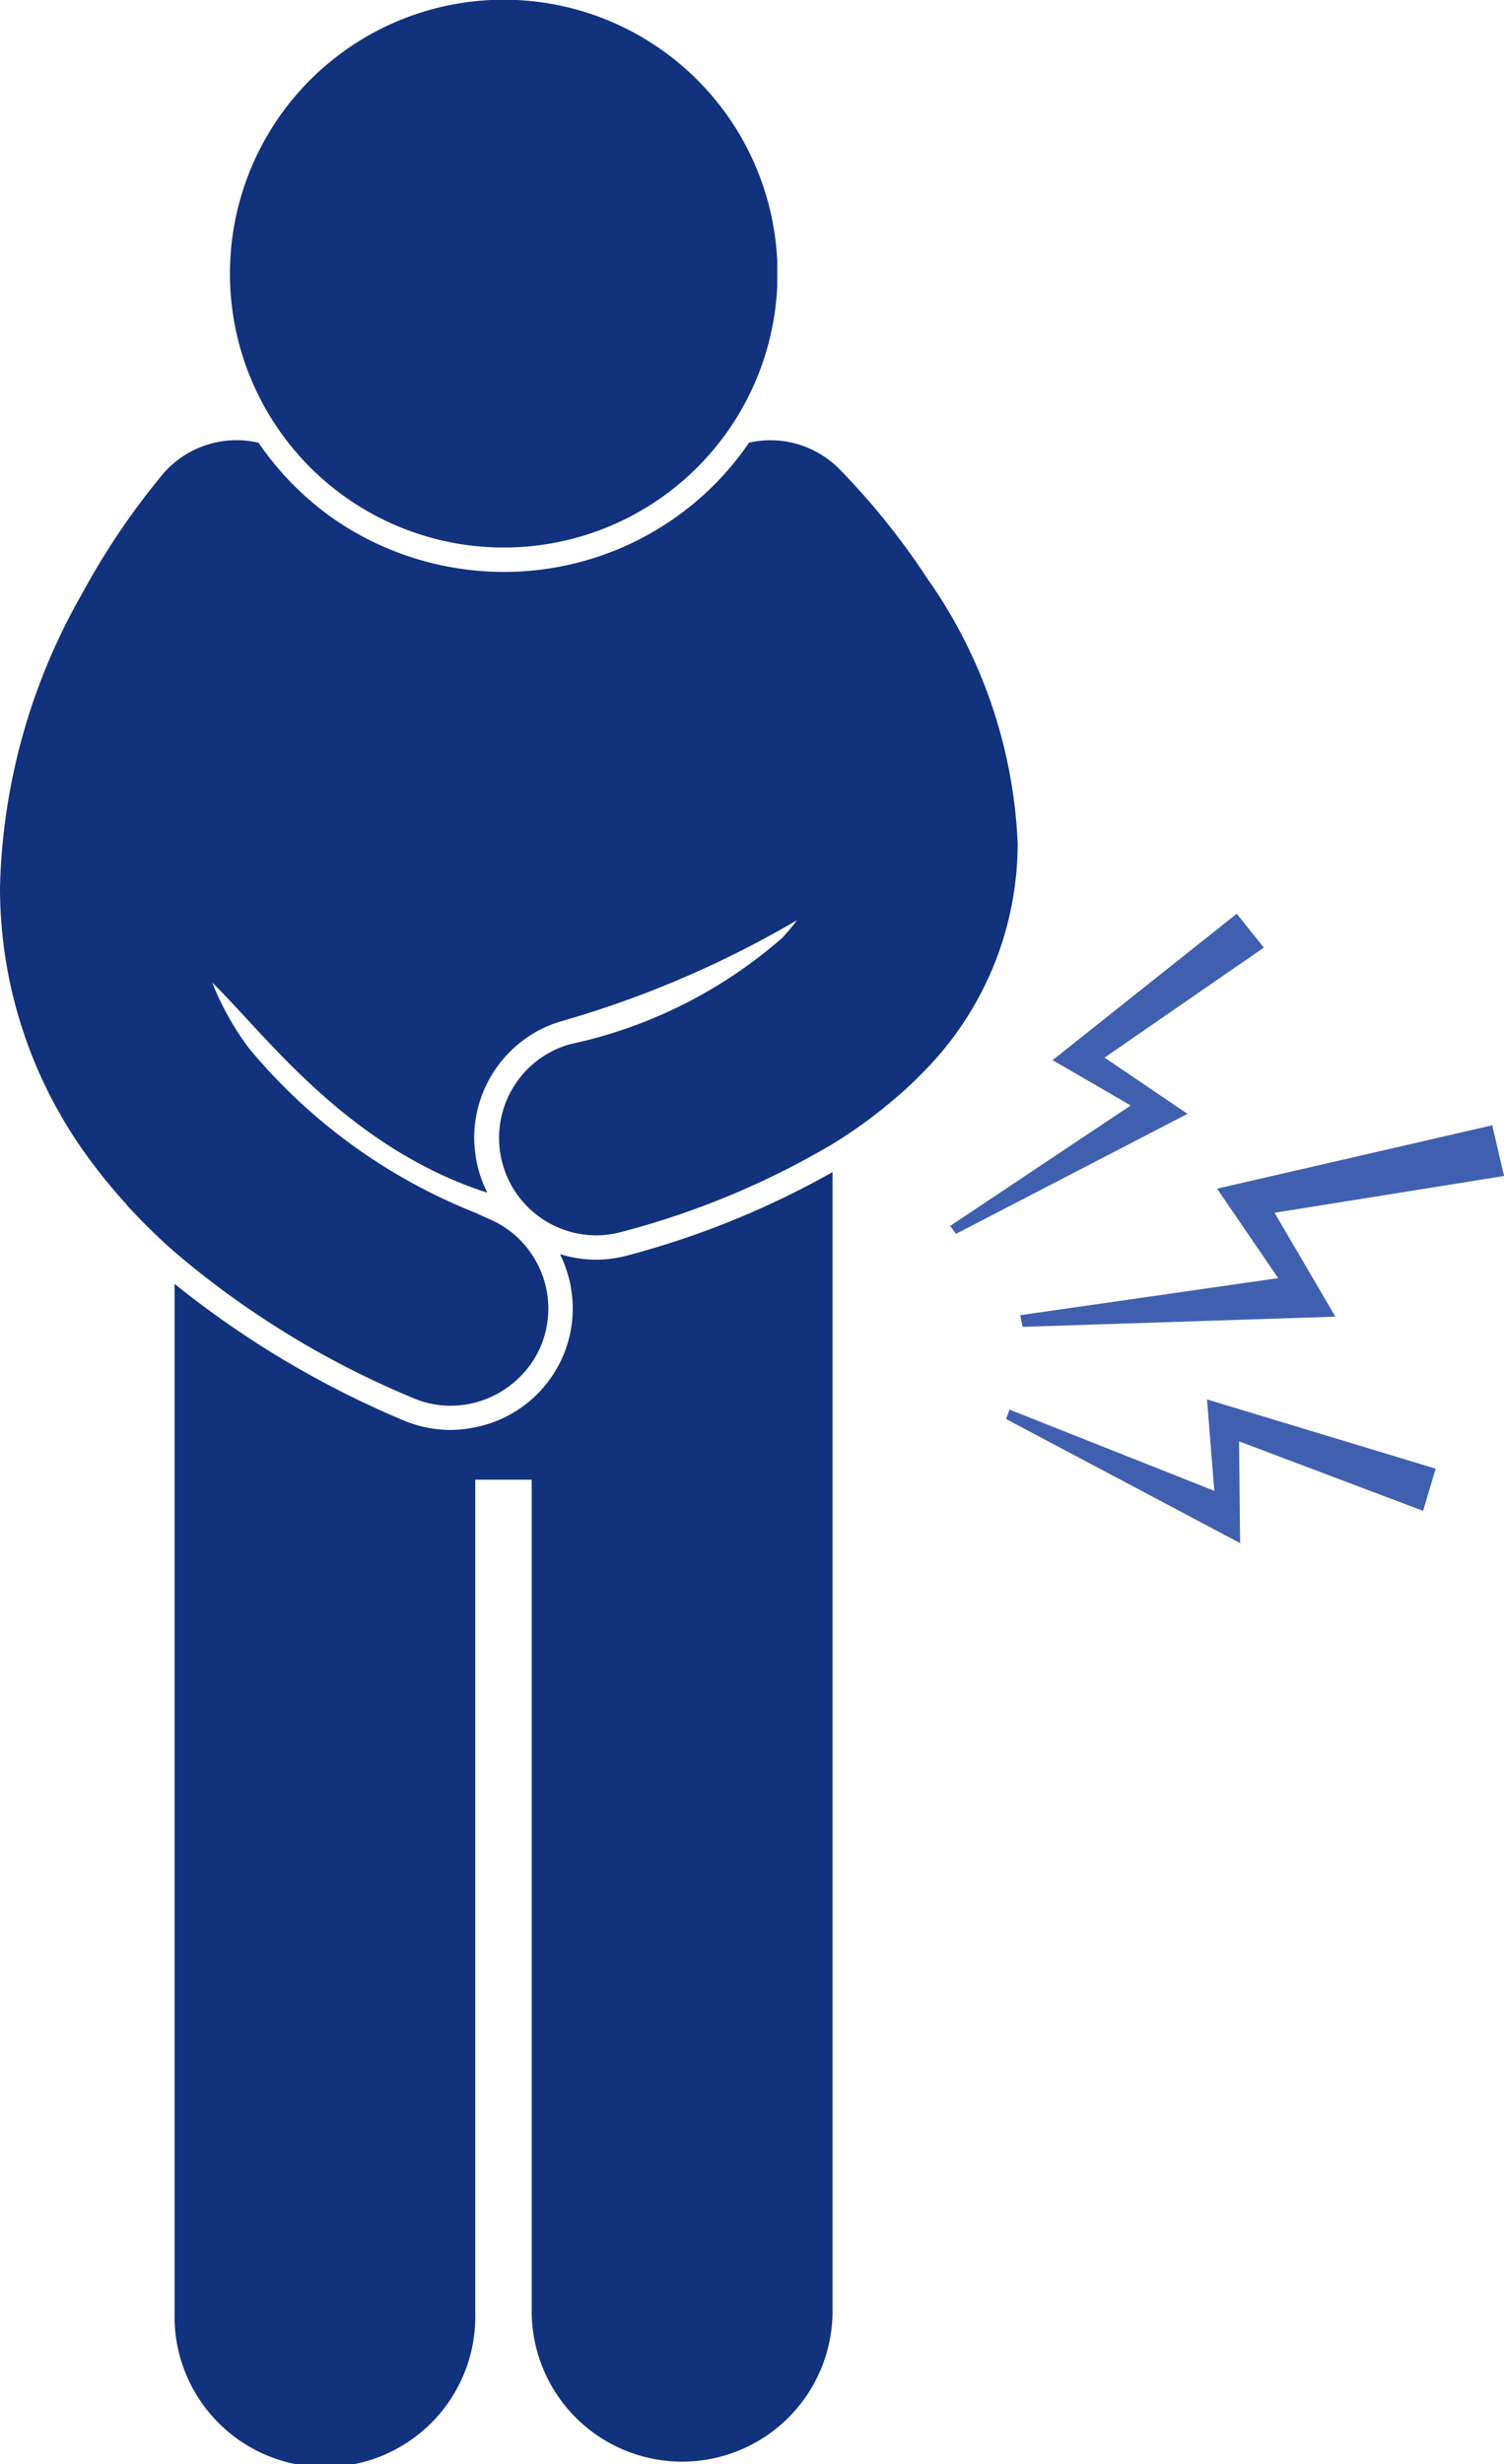
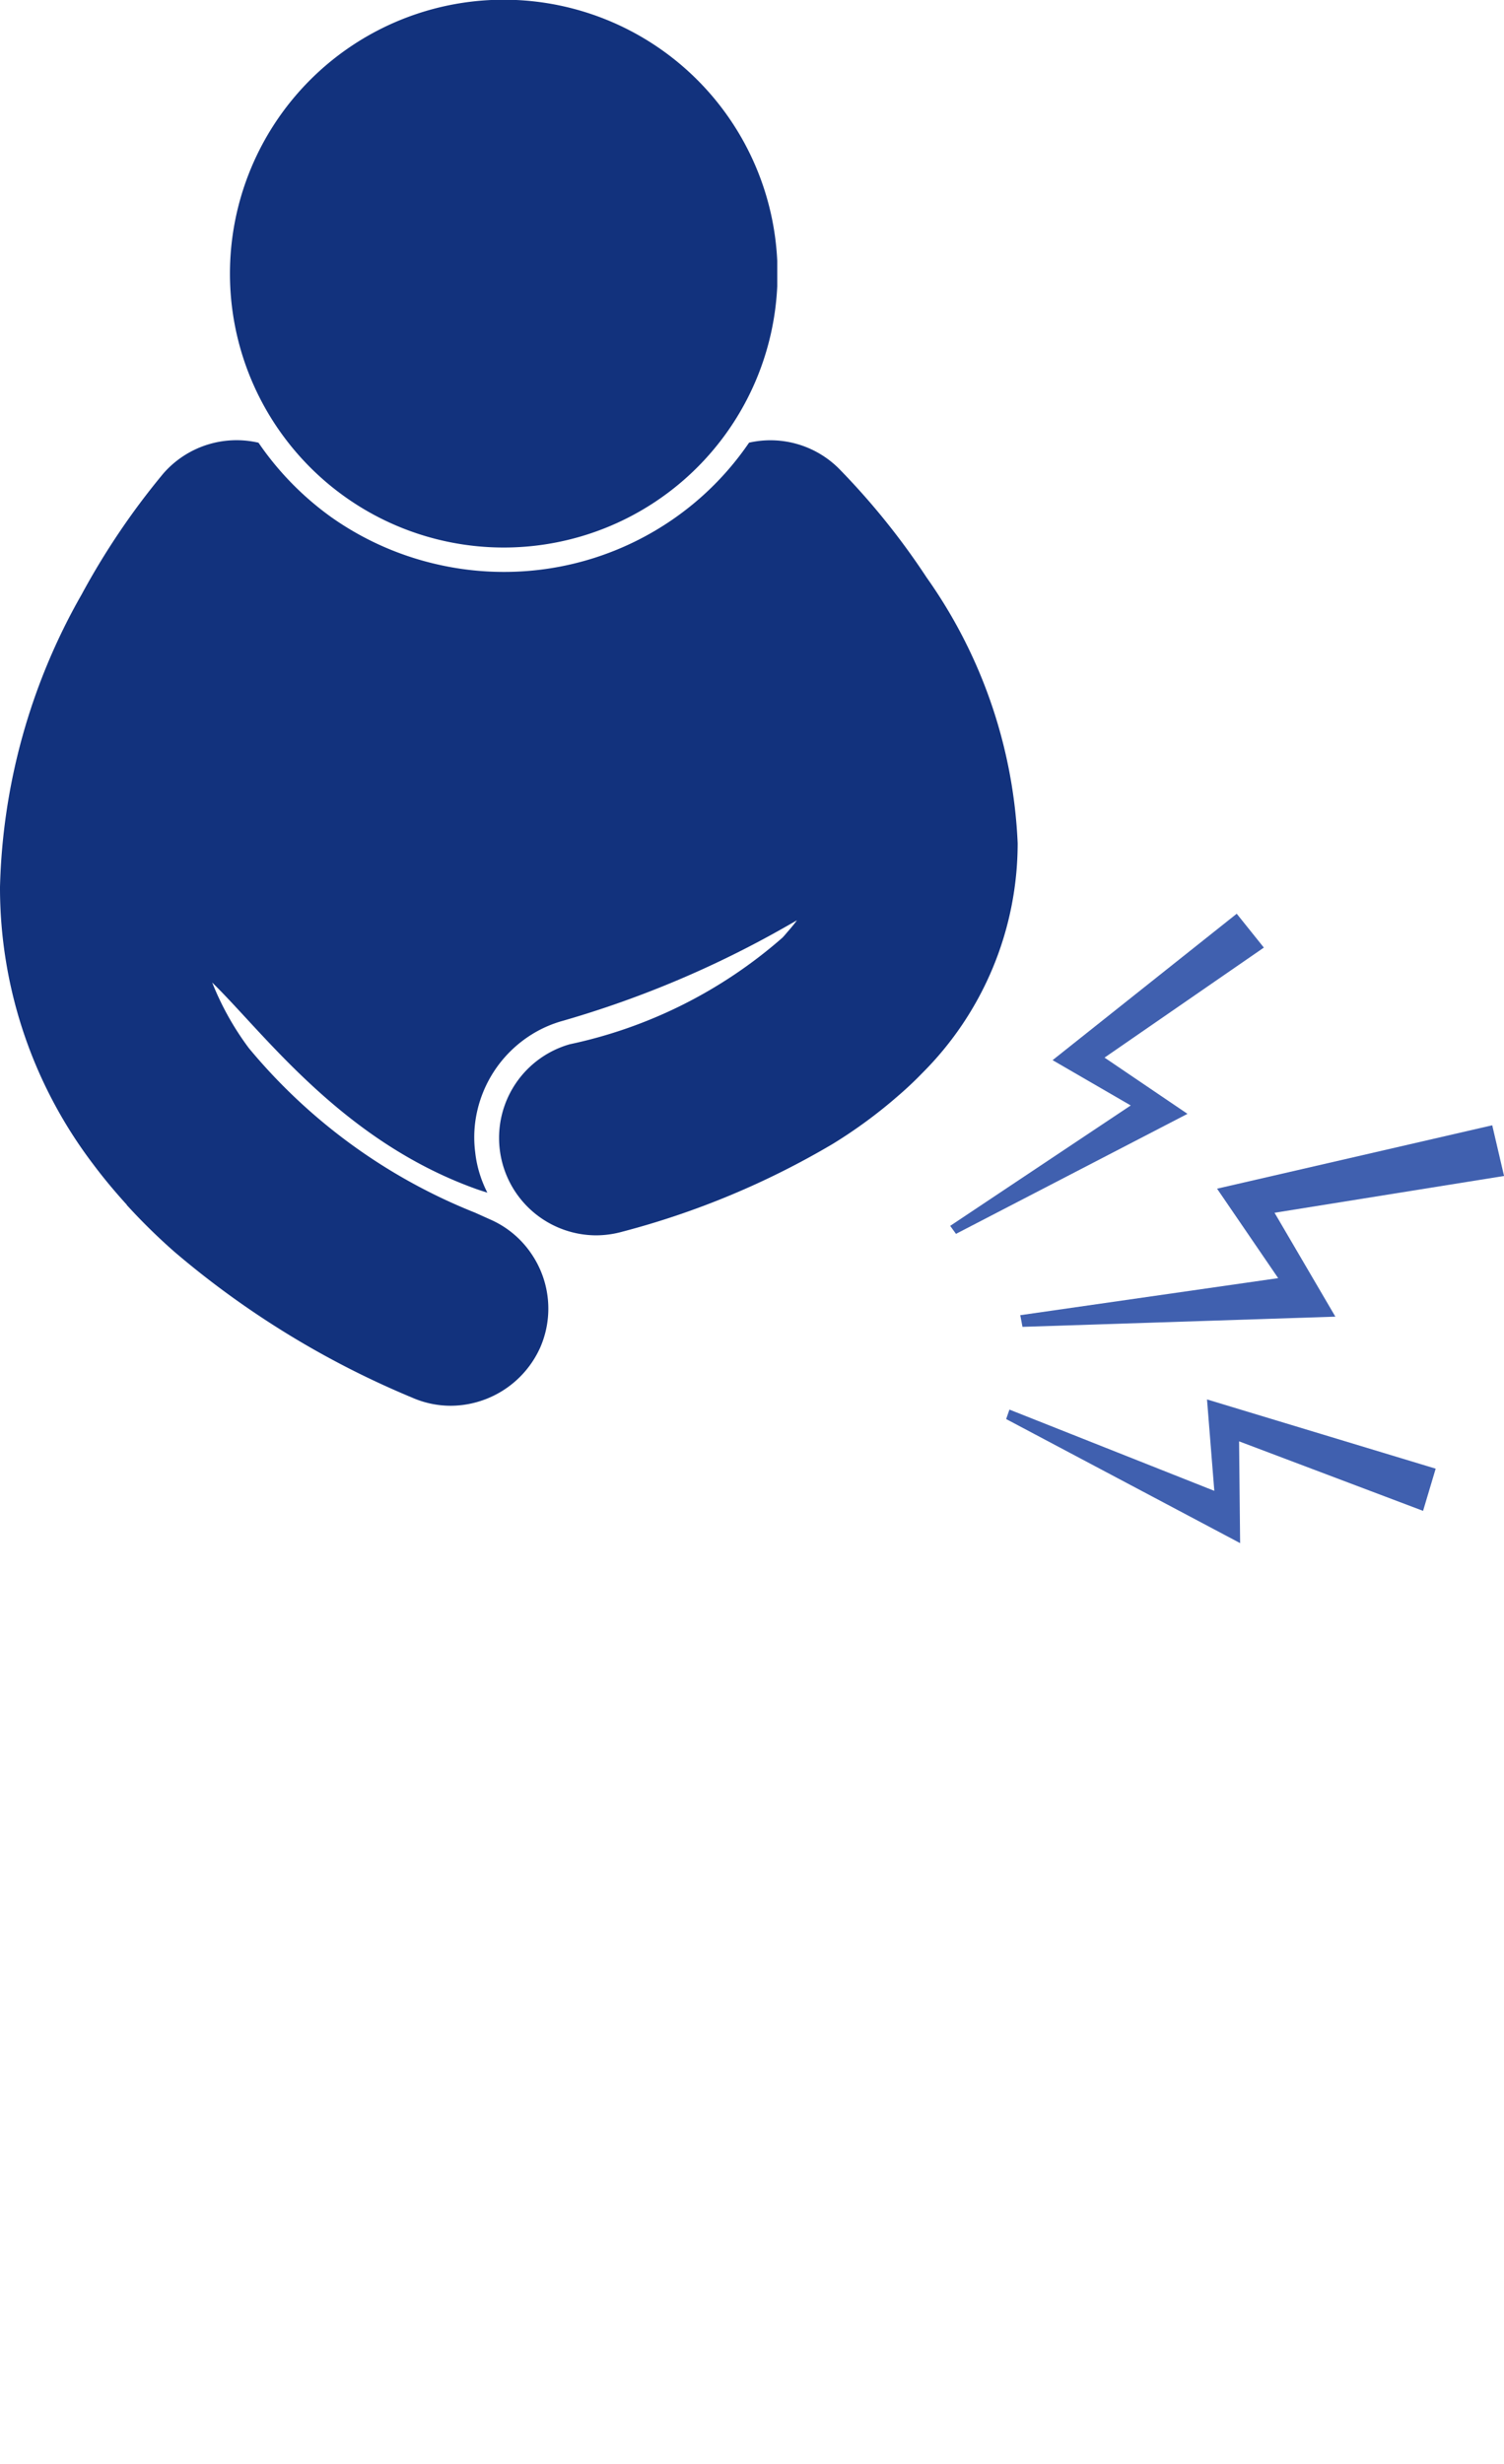
<svg xmlns="http://www.w3.org/2000/svg" id="urinay-icon" width="30.663" height="50.219" viewBox="0 0 30.663 50.219">
  <defs>
    <clipPath id="clip-path">
-       <path id="Clip_2" data-name="Clip 2" d="M0,0H13.414V26.333H0Z" fill="none" />
-     </clipPath>
+       </clipPath>
    <clipPath id="clip-path-2">
      <path id="Clip_7" data-name="Clip 7" d="M0,0H11.16V11.158H0Z" fill="none" />
    </clipPath>
    <clipPath id="clip-path-3">
      <path id="Clip_10" data-name="Clip 10" d="M0,0H9.863V4.108H0Z" fill="none" />
    </clipPath>
  </defs>
  <g id="Group_3" data-name="Group 3" transform="translate(3.559 23.886)">
    <path id="Clip_2-2" data-name="Clip 2" d="M0,0H13.414V26.333H0Z" fill="none" />
    <g id="Group_3-2" data-name="Group 3" clip-path="url(#clip-path)">
      <path id="Fill_1" data-name="Fill 1" d="M8.591,1.785a2.423,2.423,0,0,1-.732-.114c.03.066.061.133.086.2A2.469,2.469,0,0,1,6.131,5.2a2.55,2.55,0,0,1-.5.055,2.474,2.474,0,0,1-.99-.206A19.438,19.438,0,0,1,0,2.278V23.268a3.066,3.066,0,1,0,6.131,0v-17h1.15v17a3.067,3.067,0,0,0,6.133,0V0A17.658,17.658,0,0,1,9.26,1.692a2.438,2.438,0,0,1-.669.093" transform="translate(0 0)" fill="#12327d" />
    </g>
  </g>
  <path id="Fill_4" data-name="Fill 4" d="M2.582,15.583a12.262,12.262,0,0,0,.978.96A18.283,18.283,0,0,0,8.4,19.51a1.958,1.958,0,0,0,.79.167A2.011,2.011,0,0,0,10.84,18.8a2.022,2.022,0,0,0,.174-.311,1.981,1.981,0,0,0-.174-1.9,1.96,1.96,0,0,0-.852-.711c-.1-.045-.2-.09-.3-.135a11.526,11.526,0,0,1-4.616-3.356,5.832,5.832,0,0,1-.746-1.335c1.058,1.03,2.637,3.216,5.362,4.2.081.03.165.055.248.082a2.418,2.418,0,0,1-.175-.447,2.321,2.321,0,0,1-.073-.378,2.4,2.4,0,0,1,0-.606,2.487,2.487,0,0,1,1.151-1.792,2.416,2.416,0,0,1,.64-.28A20.821,20.821,0,0,0,16,9.925l.248-.141c-.05.069-.109.14-.171.212-.042.047-.078.094-.125.142a9.6,9.6,0,0,1-4.336,2.172,1.985,1.985,0,0,0,.535,3.894,2.016,2.016,0,0,0,.536-.074,16.779,16.779,0,0,0,4.285-1.786,9.856,9.856,0,0,0,1.335-.98q.259-.222.488-.459a6.617,6.617,0,0,0,1.953-4.692A10.125,10.125,0,0,0,18.893,2.8,14.765,14.765,0,0,0,17.1.575,1.977,1.977,0,0,0,15.272.05l-.061.087a6.009,6.009,0,0,1-1.443,1.44,6.048,6.048,0,0,1-3.5,1.107,6.053,6.053,0,0,1-1.381-.16,6.08,6.08,0,0,1-2.128-.952A6.1,6.1,0,0,1,5.33.137L5.27.051A1.981,1.981,0,0,0,3.328.681h0A15.08,15.08,0,0,0,1.663,3.146,12.64,12.64,0,0,0,0,9.106a9.309,9.309,0,0,0,1.9,5.649c.21.281.44.556.686.827" transform="translate(0 8.971)" fill="#12327d" />
  <g id="Group_8" data-name="Group 8" transform="translate(4.686)">
    <path id="Clip_7-2" data-name="Clip 7" d="M0,0H11.16V11.158H0Z" fill="none" />
    <g id="Group_8-2" data-name="Group 8" clip-path="url(#clip-path-2)">
      <path id="Fill_6" data-name="Fill 6" d="M4.315,11.012A5.582,5.582,0,1,0,1.255,9.1a5.574,5.574,0,0,0,3.06,1.912" transform="translate(0 0)" fill="#12327d" />
    </g>
  </g>
  <g id="Group_11" data-name="Group 11" transform="translate(20.801 22.932)">
-     <path id="Clip_10-2" data-name="Clip 10" d="M0,0H9.863V4.108H0Z" fill="none" />
    <g id="Group_11-2" data-name="Group 11" clip-path="url(#clip-path-3)">
      <path id="Fill_9" data-name="Fill 9" d="M5.258,3.115,0,3.87l.045.238L6.424,3.9,5.184,1.783l4.679-.75L9.622,0,4.012,1.292Z" transform="translate(0 0)" fill="#4060af" />
    </g>
  </g>
  <path id="Fill_12" data-name="Fill 12" d="M8.757,1.411,4.095,0l.149,1.863L.067.207,0,.4,4.77,2.928,4.749.854,8.5,2.271Z" transform="translate(20.513 28.519)" fill="#4060af" />
  <path id="Fill_14" data-name="Fill 14" d="M0,6.361l.118.163,4.72-2.446L3.147,2.932,6.395.69,5.842,0,2.088,2.984l1.593.923Z" transform="translate(19.372 18.621)" fill="#4060af" />
</svg>